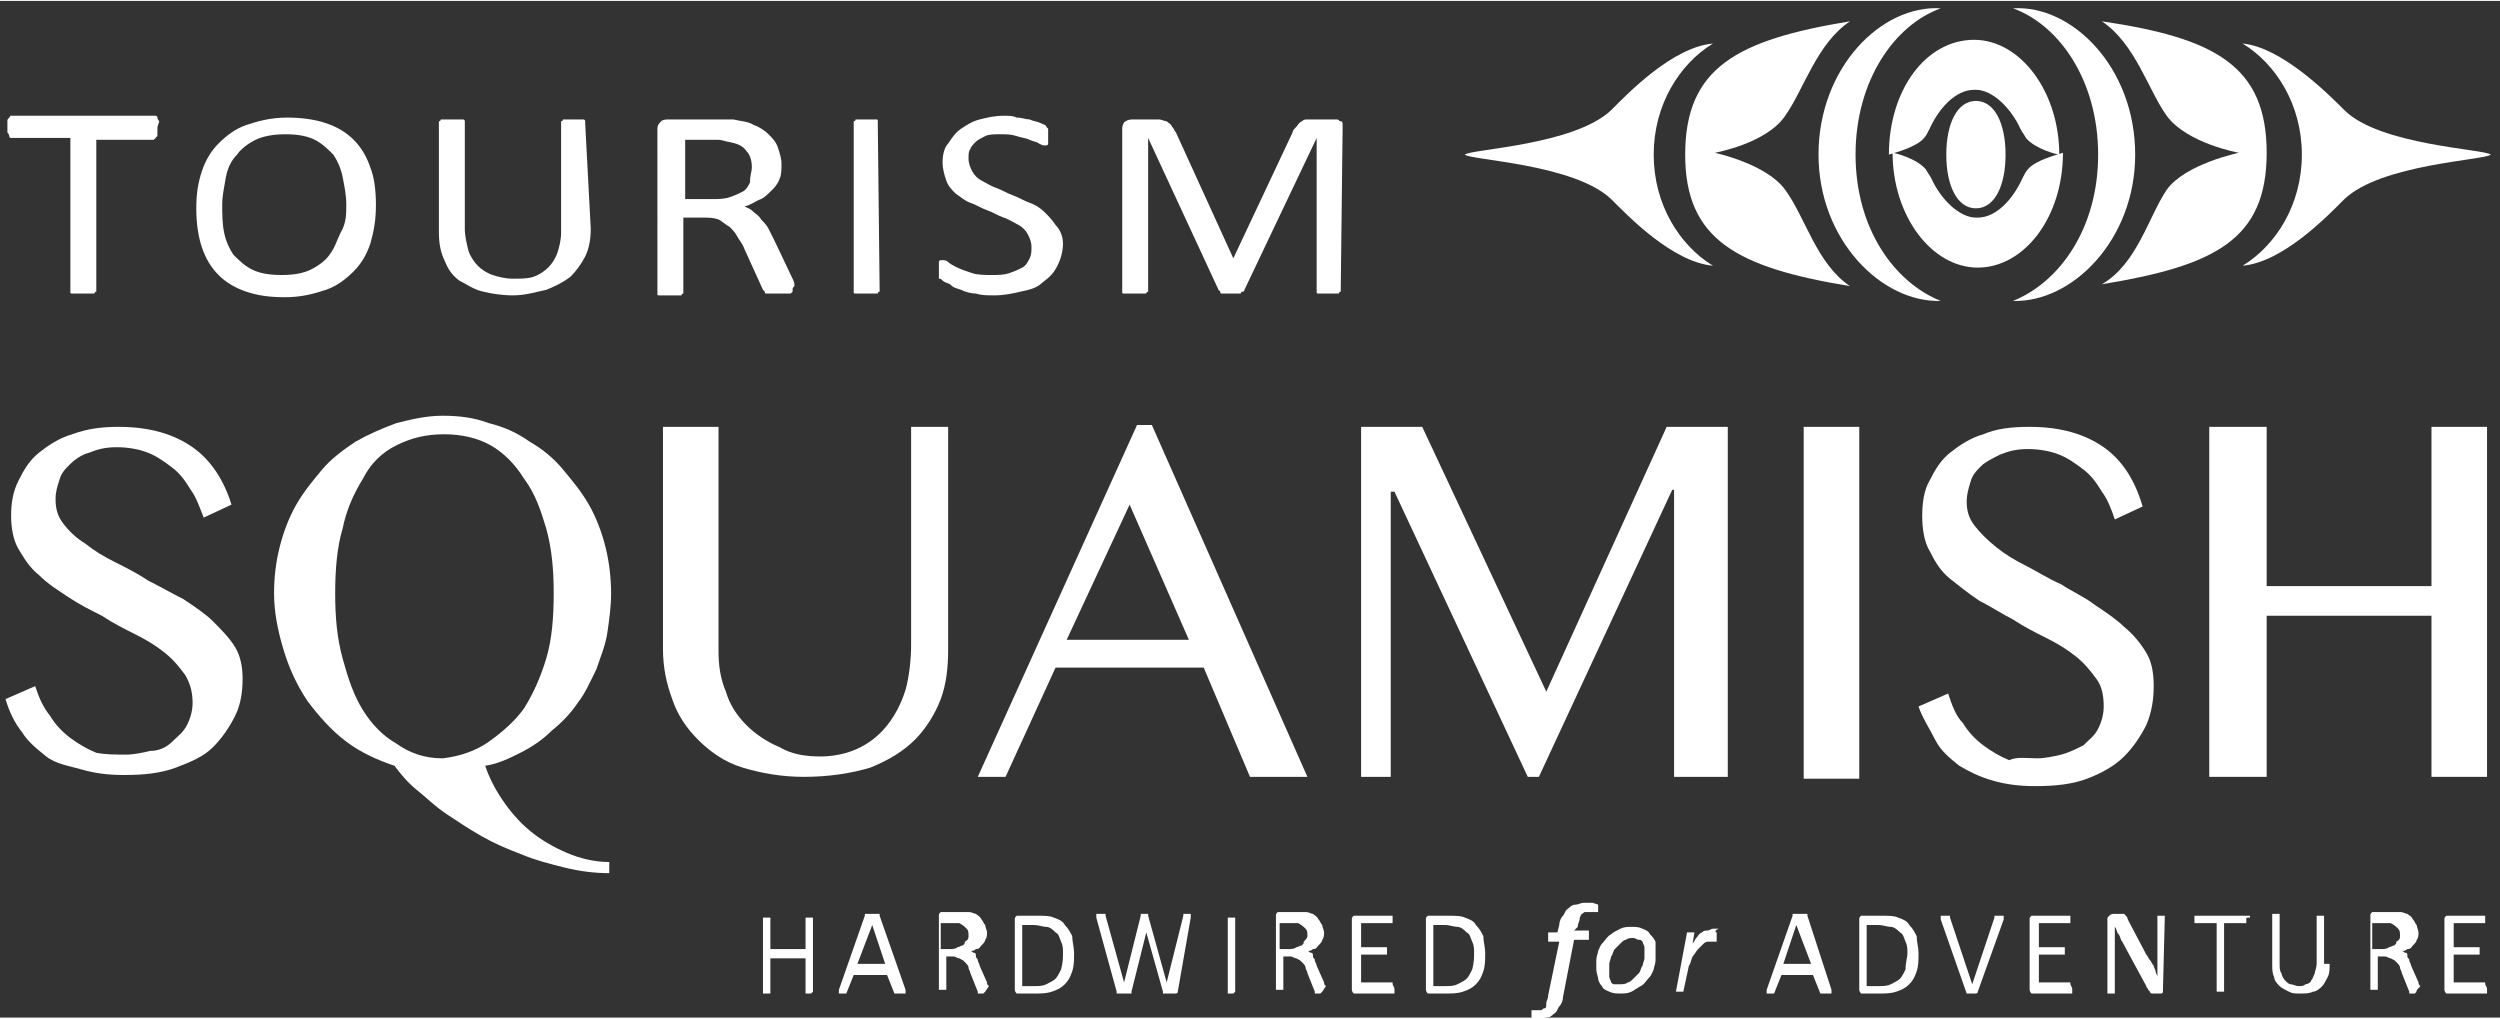
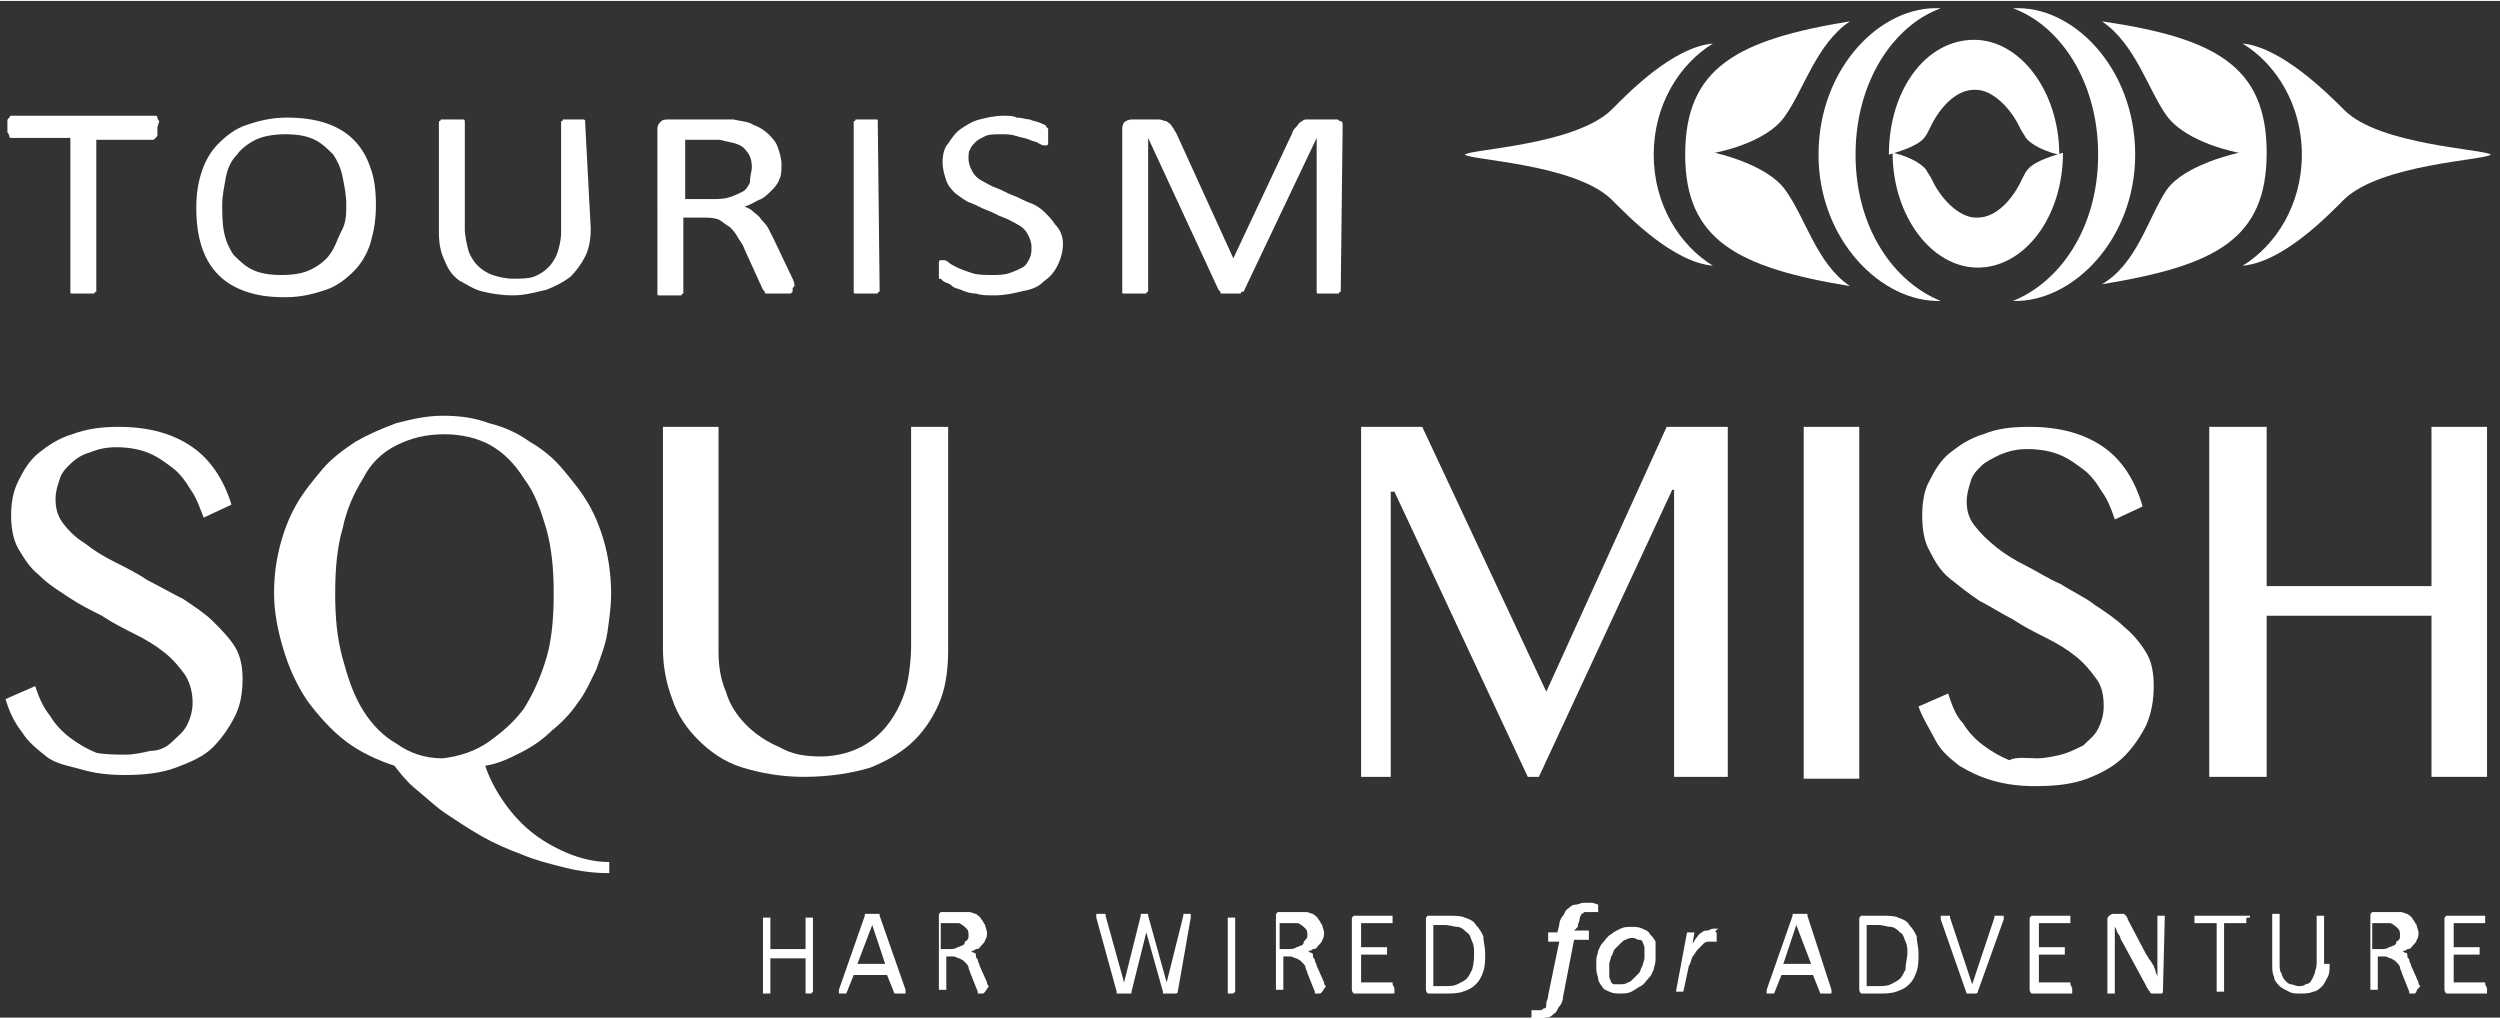
<svg xmlns="http://www.w3.org/2000/svg" version="1.1" id="Layer_1" x="0px" y="0px" viewBox="0 0 135 54.9" style="enable-background:new 0 0 135 54.9;" xml:space="preserve" width="135px" height="55px">
  <rect x="0" y="0" width="135" height="54.9" fill="#333333" stroke="none" />
  <style type="text/css">
	.st0{fill:#FFFFFF;}
</style>
  <g>
    <path class="st0" d="M43.9,53.5C43.9,53.5,43.9,53.5,43.9,53.5L43.9,53.5c-0.1,0.1-0.1,0.1-0.1,0.1c0,0-0.1,0-0.1,0   c-0.1,0-0.1,0-0.1,0c0,0-0.1,0-0.1,0c0,0,0,0,0,0v0v-1.9h-1.9v1.9c0,0,0,0,0,0l0,0c0,0,0,0-0.1,0c0,0-0.1,0-0.1,0c0,0-0.1,0-0.1,0   c0,0-0.1,0-0.1,0c0,0,0,0,0,0v0v-4.1c0,0,0,0,0,0l0,0c0,0,0,0,0.1,0c0,0,0.1,0,0.1,0c0.1,0,0.1,0,0.1,0c0,0,0.1,0,0.1,0   c0,0,0,0,0,0v0v1.7h1.9v-1.7c0,0,0,0,0,0l0,0c0,0,0,0,0.1,0c0,0,0.1,0,0.1,0c0,0,0.1,0,0.1,0c0,0,0.1,0,0.1,0c0,0,0,0,0,0v0V53.5z" />
    <path class="st0" d="M48.9,53.4c0,0,0,0.1,0,0.1c0,0,0,0,0,0.1c0,0,0,0-0.1,0c0,0-0.1,0-0.2,0c-0.1,0-0.1,0-0.2,0c0,0-0.1,0-0.1,0   c0,0,0,0,0,0l0,0l-0.4-1h-1.8l-0.4,1c0,0,0,0,0,0l0,0c0,0,0,0-0.1,0c0,0-0.1,0-0.1,0c-0.1,0-0.1,0-0.1,0c0,0-0.1,0-0.1,0   c0,0,0,0,0-0.1c0,0,0-0.1,0-0.1l1.4-4c0,0,0,0,0-0.1c0,0,0,0,0.1,0c0,0,0.1,0,0.1,0c0,0,0.1,0,0.2,0c0.1,0,0.1,0,0.2,0   c0,0,0.1,0,0.1,0c0,0,0,0,0.1,0c0,0,0,0,0,0.1L48.9,53.4z M47.1,49.9L47.1,49.9L46.3,52h1.5L47.1,49.9z" />
    <path class="st0" d="M53.2,53.5C53.2,53.5,53.2,53.5,53.2,53.5L53.2,53.5c-0.1,0.1-0.1,0.1-0.1,0.1c0,0-0.1,0-0.1,0   c-0.1,0-0.1,0-0.1,0s-0.1,0-0.1,0c0,0,0,0,0,0s0,0,0-0.1l-0.4-1c0-0.1-0.1-0.2-0.1-0.3c0-0.1-0.1-0.2-0.2-0.3s-0.1-0.1-0.3-0.2   c-0.1,0-0.2-0.1-0.3-0.1h-0.4v1.8c0,0,0,0,0,0l0,0c0,0,0,0-0.1,0c0,0-0.1,0-0.1,0s-0.1,0-0.1,0c0,0-0.1,0-0.1,0c0,0,0,0,0,0v0v-4   c0-0.1,0-0.1,0.1-0.2c0,0,0.1,0,0.1,0h0.9c0.1,0,0.2,0,0.3,0c0.1,0,0.1,0,0.2,0c0.2,0,0.3,0.1,0.4,0.1c0.1,0.1,0.2,0.1,0.3,0.3   c0.1,0.1,0.1,0.2,0.2,0.3c0,0.1,0.1,0.3,0.1,0.4c0,0.1,0,0.3-0.1,0.4c0,0.1-0.1,0.2-0.2,0.3c-0.1,0.1-0.1,0.2-0.3,0.2   c-0.1,0.1-0.2,0.1-0.3,0.1c0.1,0,0.1,0.1,0.2,0.1c0.1,0,0.1,0.1,0.1,0.2c0,0.1,0.1,0.1,0.1,0.2c0,0.1,0.1,0.2,0.1,0.3l0.4,0.9   c0,0.1,0,0.1,0.1,0.2C53.2,53.5,53.2,53.5,53.2,53.5z M52.3,50.5c0-0.2,0-0.3-0.1-0.4c-0.1-0.1-0.2-0.2-0.4-0.3c-0.1,0-0.1,0-0.2,0   s-0.2,0-0.3,0h-0.5v1.4h0.5c0.1,0,0.3,0,0.4-0.1c0.1,0,0.2-0.1,0.3-0.1c0.1-0.1,0.1-0.1,0.1-0.2C52.3,50.7,52.3,50.6,52.3,50.5z" />
-     <path class="st0" d="M58,51.4c0,0.4,0,0.7-0.1,1c-0.1,0.3-0.2,0.5-0.4,0.7c-0.2,0.2-0.4,0.3-0.7,0.4c-0.3,0.1-0.6,0.1-0.9,0.1h-0.9   c0,0-0.1,0-0.1,0c0,0-0.1-0.1-0.1-0.2v-3.8c0-0.1,0-0.1,0.1-0.2c0,0,0.1,0,0.1,0h1c0.4,0,0.7,0,0.9,0.1c0.3,0.1,0.5,0.2,0.6,0.4   c0.2,0.2,0.3,0.4,0.4,0.6C57.9,50.8,58,51.1,58,51.4z M57.4,51.4c0-0.2,0-0.4-0.1-0.6c-0.1-0.2-0.1-0.4-0.3-0.5   c-0.1-0.1-0.3-0.3-0.5-0.3s-0.4-0.1-0.7-0.1h-0.6v3.3h0.6c0.3,0,0.5,0,0.7-0.1s0.4-0.2,0.5-0.3c0.1-0.1,0.2-0.3,0.3-0.5   C57.4,51.9,57.4,51.7,57.4,51.4z" />
    <path class="st0" d="M63.6,53.5C63.6,53.5,63.5,53.5,63.6,53.5c0,0.1-0.1,0.1-0.1,0.1c0,0-0.1,0-0.1,0c0,0-0.1,0-0.2,0   c-0.1,0-0.1,0-0.2,0c0,0-0.1,0-0.1,0c0,0,0,0-0.1,0c0,0,0,0,0-0.1l-0.9-3.2l0,0l-0.8,3.2c0,0,0,0.1,0,0.1c0,0,0,0-0.1,0   c0,0-0.1,0-0.1,0c0,0-0.1,0-0.2,0s-0.1,0-0.2,0c0,0-0.1,0-0.1,0c0,0,0,0-0.1,0c0,0,0,0,0-0.1l-1.1-4c0,0,0-0.1,0-0.1c0,0,0,0,0-0.1   c0,0,0,0,0.1,0c0,0,0.1,0,0.2,0s0.1,0,0.1,0c0,0,0.1,0,0.1,0c0,0,0,0,0,0s0,0,0,0.1l1,3.6l0,0l0.9-3.6c0,0,0,0,0-0.1l0,0   c0,0,0,0,0.1,0c0,0,0.1,0,0.1,0c0.1,0,0.1,0,0.1,0c0,0,0.1,0,0.1,0c0,0,0,0,0,0s0,0,0,0.1l1,3.6l0,0l0.9-3.6c0,0,0,0,0-0.1l0,0   c0,0,0,0,0.1,0c0,0,0.1,0,0.1,0c0.1,0,0.1,0,0.1,0c0,0,0.1,0,0.1,0c0,0,0,0,0,0.1c0,0,0,0.1,0,0.1L63.6,53.5z" />
    <path class="st0" d="M66.7,53.5C66.7,53.5,66.7,53.5,66.7,53.5L66.7,53.5c-0.1,0.1-0.1,0.1-0.1,0.1c0,0-0.1,0-0.1,0   c0,0-0.1,0-0.1,0c0,0-0.1,0-0.1,0c0,0,0,0,0,0v0v-4.1c0,0,0,0,0,0l0,0c0,0,0.1,0,0.1,0c0,0,0.1,0,0.1,0c0.1,0,0.1,0,0.1,0   c0,0,0.1,0,0.1,0c0,0,0,0,0,0v0L66.7,53.5L66.7,53.5z" />
    <path class="st0" d="M71.4,53.5C71.4,53.5,71.4,53.5,71.4,53.5L71.4,53.5c-0.1,0.1-0.1,0.1-0.1,0.1c0,0-0.1,0-0.1,0   c-0.1,0-0.1,0-0.1,0s-0.1,0-0.1,0c0,0,0,0,0,0s0,0,0-0.1l-0.4-1c0-0.1-0.1-0.2-0.1-0.3c0-0.1-0.1-0.2-0.2-0.3s-0.1-0.1-0.3-0.2   c-0.1,0-0.2-0.1-0.3-0.1h-0.4v1.8c0,0,0,0,0,0l0,0c0,0,0,0-0.1,0c0,0-0.1,0-0.1,0c-0.1,0-0.1,0-0.1,0s-0.1,0-0.1,0c0,0,0,0,0,0v0   v-4c0-0.1,0-0.1,0.1-0.2c0,0,0.1,0,0.1,0h0.9c0.1,0,0.2,0,0.3,0s0.1,0,0.2,0c0.2,0,0.3,0.1,0.4,0.1c0.1,0.1,0.2,0.1,0.3,0.3   c0.1,0.1,0.1,0.2,0.2,0.3c0,0.1,0.1,0.3,0.1,0.4c0,0.1,0,0.3-0.1,0.4c0,0.1-0.1,0.2-0.2,0.3c-0.1,0.1-0.1,0.2-0.3,0.2   c-0.1,0.1-0.2,0.1-0.3,0.1c0.1,0,0.1,0.1,0.2,0.1c0.1,0,0.1,0.1,0.1,0.2c0,0.1,0.1,0.1,0.1,0.2c0,0.1,0.1,0.2,0.1,0.3l0.4,0.9   c0,0.1,0,0.1,0.1,0.2C71.4,53.5,71.4,53.5,71.4,53.5z M70.6,50.5c0-0.2,0-0.3-0.1-0.4c-0.1-0.1-0.2-0.2-0.4-0.3c-0.1,0-0.1,0-0.2,0   s-0.1,0-0.3,0h-0.5v1.4h0.5c0.1,0,0.3,0,0.4-0.1c0.1,0,0.2-0.1,0.3-0.1c0.1-0.1,0.1-0.1,0.1-0.2C70.5,50.7,70.6,50.6,70.6,50.5z" />
    <path class="st0" d="M75.3,53.4c0,0,0,0.1,0,0.1s0,0.1,0,0.1c0,0,0,0,0,0h0h-2.1c0,0-0.1,0-0.1,0c0,0-0.1-0.1-0.1-0.2v-3.8   c0-0.1,0-0.1,0.1-0.2c0,0,0.1,0,0.1,0h2c0,0,0,0,0,0l0,0c0,0,0,0,0,0.1c0,0,0,0.1,0,0.1c0,0,0,0.1,0,0.1c0,0,0,0.1,0,0.1   c0,0,0,0,0,0h0h-1.7v1.3h1.4h0l0,0c0,0,0,0,0,0.1s0,0.1,0,0.1c0,0,0,0.1,0,0.1s0,0,0,0.1c0,0,0,0,0,0h0h-1.4V53h1.7h0l0,0   c0,0,0,0,0,0.1C75.3,53.3,75.3,53.3,75.3,53.4z" />
    <path class="st0" d="M80.2,51.4c0,0.4,0,0.7-0.1,1s-0.2,0.5-0.4,0.7s-0.4,0.3-0.7,0.4c-0.3,0.1-0.6,0.1-0.9,0.1h-0.9   c0,0-0.1,0-0.1,0c0,0-0.1-0.1-0.1-0.2v-3.8c0-0.1,0-0.1,0.1-0.2c0,0,0.1,0,0.1,0h1c0.4,0,0.7,0,0.9,0.1c0.3,0.1,0.5,0.2,0.6,0.4   c0.2,0.2,0.3,0.4,0.4,0.6C80.1,50.8,80.2,51.1,80.2,51.4z M79.6,51.4c0-0.2,0-0.4-0.1-0.6c-0.1-0.2-0.1-0.4-0.3-0.5   c-0.1-0.1-0.3-0.3-0.5-0.3s-0.4-0.1-0.7-0.1h-0.6v3.3h0.6c0.3,0,0.5,0,0.7-0.1s0.4-0.2,0.5-0.3c0.1-0.1,0.2-0.3,0.3-0.5   C79.6,51.9,79.6,51.7,79.6,51.4z" />
    <path class="st0" d="M86.3,48.8L86.3,48.8c0,0.1,0,0.1,0,0.1c0,0,0,0,0,0.1c0,0,0,0,0,0.1c0,0,0,0,0,0.1l0,0c0,0,0,0-0.1,0   c0,0-0.1,0-0.1,0c0,0-0.1,0-0.1,0c0,0-0.1,0-0.1,0c-0.1,0-0.2,0-0.3,0c-0.1,0-0.1,0.1-0.2,0.1c0,0.1-0.1,0.1-0.1,0.3   c0,0.1-0.1,0.2-0.1,0.4L85,50.2h0.7c0,0,0,0,0.1,0c0,0,0,0,0,0.1s0,0.1,0,0.1c0,0,0,0.1,0,0.1c0,0,0,0,0,0.1c0,0,0,0,0,0.1   c0,0,0,0,0,0h0H85l-0.6,3.1c0,0.2-0.1,0.4-0.2,0.5c-0.1,0.1-0.1,0.3-0.3,0.4c-0.1,0.1-0.2,0.2-0.4,0.2c-0.1,0-0.3,0.1-0.4,0.1   c-0.1,0-0.2,0-0.3,0c-0.1,0-0.1,0-0.1,0c0,0,0,0,0,0c0,0,0,0,0-0.1v0c0,0,0,0,0-0.1s0,0,0-0.1c0,0,0,0,0-0.1c0,0,0,0,0-0.1l0,0h0h0   c0,0,0,0,0.1,0s0.1,0,0.1,0c0.1,0,0.2,0,0.3,0c0.1,0,0.1-0.1,0.2-0.1s0.1-0.1,0.1-0.3c0-0.1,0.1-0.2,0.1-0.4l0.6-2.9h-0.5   c0,0,0,0-0.1,0c0,0,0,0,0-0.1c0,0,0,0,0-0.1c0,0,0-0.1,0-0.1c0,0,0-0.1,0-0.1c0,0,0,0,0-0.1c0,0,0,0,0,0s0,0,0.1,0h0.4l0.1-0.4   c0-0.2,0.1-0.4,0.2-0.5c0.1-0.1,0.1-0.3,0.3-0.4c0.1-0.1,0.2-0.2,0.4-0.2c0.1,0,0.3-0.1,0.4-0.1c0,0,0.1,0,0.2,0c0.1,0,0.1,0,0.1,0   c0,0,0.1,0,0.1,0s0.1,0,0.1,0l0,0C86.3,48.8,86.3,48.8,86.3,48.8z" />
    <path class="st0" d="M89.4,51.3c0,0.2,0,0.4,0,0.5c0,0.2-0.1,0.4-0.1,0.5c-0.1,0.2-0.1,0.3-0.3,0.5c-0.1,0.1-0.2,0.3-0.4,0.4   s-0.3,0.2-0.5,0.3c-0.2,0.1-0.4,0.1-0.6,0.1c-0.2,0-0.4,0-0.6-0.1c-0.2-0.1-0.3-0.1-0.4-0.3c-0.1-0.1-0.2-0.3-0.2-0.4   c0-0.1-0.1-0.3-0.1-0.5s0-0.4,0-0.5c0-0.2,0.1-0.4,0.1-0.5c0.1-0.2,0.1-0.3,0.3-0.5c0.1-0.1,0.2-0.3,0.4-0.4   c0.1-0.1,0.3-0.2,0.5-0.3c0.2-0.1,0.4-0.1,0.6-0.1c0.2,0,0.4,0,0.6,0.1c0.2,0.1,0.3,0.1,0.4,0.3c0.1,0.1,0.2,0.2,0.3,0.4   C89.4,51,89.4,51.2,89.4,51.3z M88.8,51.4c0-0.1,0-0.2,0-0.3c0-0.1-0.1-0.2-0.1-0.3c-0.1-0.1-0.1-0.1-0.2-0.1   c-0.1,0-0.2-0.1-0.3-0.1c-0.1,0-0.3,0-0.4,0.1c-0.1,0-0.2,0.1-0.3,0.2c-0.1,0.1-0.2,0.2-0.3,0.3c-0.1,0.1-0.1,0.3-0.2,0.4   c0,0.1-0.1,0.3-0.1,0.4c0,0.1,0,0.3,0,0.4c0,0.1,0,0.2,0,0.3c0,0.1,0.1,0.2,0.1,0.3c0.1,0.1,0.1,0.1,0.2,0.1c0.1,0,0.2,0,0.3,0   c0.1,0,0.3,0,0.4-0.1c0.1,0,0.2-0.1,0.3-0.2c0.1-0.1,0.2-0.2,0.3-0.3c0.1-0.1,0.1-0.3,0.2-0.4c0-0.1,0.1-0.3,0.1-0.4   C88.8,51.7,88.8,51.5,88.8,51.4z" />
    <path class="st0" d="M92.7,50.3C92.7,50.3,92.7,50.3,92.7,50.3c0,0.1,0,0.1,0,0.2c0,0,0,0.1,0,0.1c0,0,0,0.1,0,0.1c0,0,0,0.1,0,0.1   c0,0,0,0,0,0c0,0,0,0-0.1,0c0,0,0,0-0.1,0c0,0-0.1,0-0.1,0c0,0-0.1,0-0.1,0c-0.1,0-0.2,0-0.3,0.1c-0.1,0.1-0.2,0.2-0.3,0.3   s-0.2,0.3-0.3,0.4c-0.1,0.2-0.1,0.4-0.2,0.5l-0.3,1.4c0,0,0,0,0,0l0,0c0,0-0.1,0-0.1,0c0,0-0.1,0-0.1,0c-0.1,0-0.1,0-0.1,0   s-0.1,0-0.1,0c0,0,0,0,0,0v0l0.6-3.2c0,0,0,0,0,0l0,0c0,0,0,0,0.1,0c0,0,0.1,0,0.1,0c0,0,0.1,0,0.1,0c0,0,0.1,0,0.1,0l0,0v0   l-0.1,0.6c0.1-0.1,0.1-0.2,0.2-0.3c0.1-0.1,0.1-0.2,0.3-0.3c0.1-0.1,0.2-0.1,0.3-0.1c0.1,0,0.2-0.1,0.3-0.1c0,0,0.1,0,0.1,0   c0,0,0.1,0,0.1,0c0,0,0.1,0,0.1,0C92.6,50.2,92.6,50.3,92.7,50.3C92.7,50.3,92.7,50.3,92.7,50.3z" />
    <path class="st0" d="M98.9,53.4c0,0,0,0.1,0,0.1c0,0,0,0,0,0.1c0,0,0,0-0.1,0c0,0-0.1,0-0.2,0c-0.1,0-0.1,0-0.2,0c0,0-0.1,0-0.1,0   c0,0,0,0,0,0l0,0l-0.4-1h-1.7l-0.4,1c0,0,0,0,0,0l0,0c0,0,0,0-0.1,0c0,0-0.1,0-0.1,0c-0.1,0-0.1,0-0.1,0c0,0-0.1,0-0.1,0   c0,0,0,0,0-0.1c0,0,0-0.1,0-0.1l1.4-4c0,0,0,0,0-0.1c0,0,0,0,0.1,0c0,0,0.1,0,0.1,0c0,0,0.1,0,0.2,0c0.1,0,0.1,0,0.2,0   c0,0,0.1,0,0.1,0c0,0,0,0,0.1,0c0,0,0,0,0,0.1L98.9,53.4z M97,49.9L97,49.9L96.3,52h1.5L97,49.9z" />
    <path class="st0" d="M103.6,51.4c0,0.4,0,0.7-0.1,1c-0.1,0.3-0.2,0.5-0.4,0.7c-0.2,0.2-0.4,0.3-0.7,0.4c-0.3,0.1-0.6,0.1-0.9,0.1   h-0.9c0,0-0.1,0-0.1,0c0,0-0.1-0.1-0.1-0.2v-3.8c0-0.1,0-0.1,0.1-0.2c0,0,0.1,0,0.1,0h1c0.4,0,0.7,0,0.9,0.1   c0.3,0.1,0.5,0.2,0.6,0.4c0.2,0.2,0.3,0.4,0.4,0.6C103.5,50.8,103.6,51.1,103.6,51.4z M103,51.4c0-0.2,0-0.4-0.1-0.6   c-0.1-0.2-0.1-0.4-0.3-0.5c-0.1-0.1-0.3-0.3-0.5-0.3s-0.4-0.1-0.7-0.1h-0.6v3.3h0.6c0.3,0,0.5,0,0.7-0.1s0.4-0.2,0.5-0.3   c0.1-0.1,0.2-0.3,0.3-0.5C102.9,51.9,103,51.7,103,51.4z" />
    <path class="st0" d="M106.8,53.5C106.8,53.5,106.7,53.5,106.8,53.5c0,0.1-0.1,0.1-0.1,0.1s-0.1,0-0.1,0c0,0-0.1,0-0.1,0   c0,0-0.1,0-0.1,0s-0.1,0-0.1,0c0,0,0,0-0.1,0s0,0,0,0l0,0c0,0,0,0,0,0l-1.4-4c0,0,0-0.1,0-0.1c0,0,0,0,0-0.1c0,0,0,0,0.1,0   c0,0,0.1,0,0.2,0c0.1,0,0.1,0,0.1,0s0.1,0,0.1,0c0,0,0,0,0,0s0,0,0,0.1l1.2,3.6l0,0l1.2-3.6c0,0,0,0,0-0.1l0,0c0,0,0.1,0,0.1,0   c0,0,0.1,0,0.1,0c0.1,0,0.1,0,0.2,0c0,0,0.1,0,0.1,0c0,0,0,0,0,0.1c0,0,0,0.1,0,0.1L106.8,53.5z" />
    <path class="st0" d="M111.9,53.4c0,0,0,0.1,0,0.1s0,0.1,0,0.1c0,0,0,0,0,0h0h-2.1c0,0-0.1,0-0.1,0c0,0-0.1-0.1-0.1-0.2v-3.8   c0-0.1,0-0.1,0.1-0.2c0,0,0.1,0,0.1,0h2c0,0,0,0,0,0l0,0c0,0,0,0,0,0.1c0,0,0,0.1,0,0.1c0,0,0,0.1,0,0.1c0,0,0,0.1,0,0.1   c0,0,0,0,0,0h0h-1.7v1.3h1.4h0l0,0c0,0,0,0,0,0.1c0,0,0,0.1,0,0.1c0,0,0,0.1,0,0.1s0,0,0,0.1c0,0,0,0,0,0h0h-1.4V53h1.7h0l0,0   c0,0,0,0,0,0.1C111.9,53.3,111.9,53.3,111.9,53.4z" />
    <path class="st0" d="M116.8,53.4c0,0,0,0.1,0,0.1c0,0,0,0.1-0.1,0.1c0,0,0,0-0.1,0c0,0-0.1,0-0.1,0h-0.2c-0.1,0-0.1,0-0.1,0   c0,0-0.1,0-0.1-0.1c0,0-0.1-0.1-0.1-0.1c0-0.1-0.1-0.1-0.1-0.2l-1.3-2.4c-0.1-0.1-0.1-0.3-0.2-0.4c-0.1-0.1-0.1-0.3-0.2-0.4l0,0   c0,0.1,0,0.3,0,0.5s0,0.3,0,0.5v2.6v0l0,0c0,0,0,0-0.1,0c0,0-0.1,0-0.1,0c-0.1,0-0.1,0-0.1,0c0,0-0.1,0-0.1,0c0,0,0,0,0,0v0v-4   c0-0.1,0-0.1,0.1-0.2c0,0,0.1-0.1,0.2-0.1h0.3c0.1,0,0.1,0,0.2,0c0,0,0.1,0,0.1,0c0,0,0.1,0.1,0.1,0.1c0,0,0.1,0.1,0.1,0.2l1,1.9   c0.1,0.1,0.1,0.2,0.2,0.3c0.1,0.1,0.1,0.2,0.2,0.3c0,0.1,0.1,0.2,0.1,0.3c0,0.1,0.1,0.2,0.1,0.3l0,0c0-0.2,0-0.4,0-0.5s0-0.4,0-0.5   v-2.3v0l0,0c0,0,0,0,0.1,0c0,0,0.1,0,0.1,0c0,0,0.1,0,0.1,0c0,0,0.1,0,0.1,0c0,0,0,0,0,0v0L116.8,53.4L116.8,53.4z" />
    <path class="st0" d="M121.3,49.6c0,0,0,0.1,0,0.1c0,0,0,0.1,0,0.1c0,0,0,0,0,0h0h-1.2v3.7c0,0,0,0,0,0l0,0c0,0,0,0-0.1,0   c0,0-0.1,0-0.1,0c0,0-0.1,0-0.1,0c0,0-0.1,0-0.1,0c0,0,0,0,0,0v0v-3.7h-1.2h0l0,0c0,0,0,0,0-0.1c0,0,0-0.1,0-0.1c0,0,0-0.1,0-0.1   c0,0,0-0.1,0-0.1c0,0,0,0,0,0h0h3h0l0,0c0,0,0,0,0,0.1C121.3,49.5,121.3,49.5,121.3,49.6z" />
    <path class="st0" d="M125.8,52c0,0.3,0,0.5-0.1,0.7c-0.1,0.2-0.2,0.4-0.3,0.5s-0.3,0.3-0.5,0.3c-0.2,0.1-0.4,0.1-0.7,0.1   c-0.3,0-0.4,0-0.6-0.1c-0.2-0.1-0.4-0.2-0.5-0.3c-0.1-0.1-0.3-0.3-0.3-0.5c-0.1-0.2-0.1-0.4-0.1-0.7v-2.7c0,0,0,0,0,0l0,0   c0,0,0,0,0.1,0c0,0,0.1,0,0.1,0c0,0,0.1,0,0.1,0s0.1,0,0.1,0c0,0,0,0,0,0v0V52c0,0.2,0,0.4,0.1,0.5c0,0.1,0.1,0.3,0.2,0.4   c0.1,0.1,0.2,0.2,0.3,0.2c0.1,0,0.3,0.1,0.4,0.1c0.2,0,0.3,0,0.4-0.1c0.1,0,0.3-0.1,0.3-0.2c0.1-0.1,0.1-0.2,0.2-0.4   c0-0.1,0.1-0.3,0.1-0.5v-2.6c0,0,0,0,0,0l0,0c0,0,0,0,0.1,0c0,0,0.1,0,0.1,0c0,0,0.1,0,0.1,0s0.1,0,0.1,0c0,0,0,0,0,0v0V52H125.8z" />
    <path class="st0" d="M130.5,53.5C130.5,53.5,130.5,53.5,130.5,53.5L130.5,53.5c-0.1,0.1-0.1,0.1-0.1,0.1c0,0-0.1,0-0.1,0   c-0.1,0-0.1,0-0.1,0s-0.1,0-0.1,0c0,0,0,0,0,0s0,0,0-0.1l-0.4-1c0-0.1-0.1-0.2-0.1-0.3c0-0.1-0.1-0.2-0.2-0.3   c-0.1-0.1-0.1-0.1-0.3-0.2c-0.1,0-0.2-0.1-0.3-0.1h-0.4v1.8c0,0,0,0,0,0l0,0c0,0,0,0-0.1,0c0,0-0.1,0-0.1,0s-0.1,0-0.1,0   c0,0-0.1,0-0.1,0c0,0,0,0,0,0v0v-4c0-0.1,0-0.1,0.1-0.2c0,0,0.1,0,0.1,0h0.9c0.1,0,0.2,0,0.3,0c0.1,0,0.1,0,0.2,0   c0.2,0,0.3,0.1,0.4,0.1c0.1,0.1,0.2,0.1,0.3,0.3c0.1,0.1,0.1,0.2,0.2,0.3c0,0.1,0.1,0.3,0.1,0.4c0,0.1,0,0.3-0.1,0.4   c0,0.1-0.1,0.2-0.2,0.3c-0.1,0.1-0.1,0.2-0.3,0.2c-0.1,0.1-0.2,0.1-0.3,0.1c0.1,0,0.1,0.1,0.2,0.1c0.1,0,0.1,0.1,0.1,0.2   c0,0.1,0.1,0.1,0.1,0.2c0,0.1,0.1,0.2,0.1,0.3l0.4,0.9c0,0.1,0,0.1,0.1,0.2C130.4,53.5,130.5,53.5,130.5,53.5z M129.6,50.5   c0-0.2,0-0.3-0.1-0.4c-0.1-0.1-0.2-0.2-0.4-0.3c-0.1,0-0.1,0-0.2,0c-0.1,0-0.1,0-0.3,0h-0.5v1.4h0.5c0.1,0,0.3,0,0.4-0.1   c0.1,0,0.2-0.1,0.3-0.1c0.1-0.1,0.1-0.1,0.1-0.2C129.6,50.7,129.6,50.6,129.6,50.5z" />
    <path class="st0" d="M134.3,53.4c0,0,0,0.1,0,0.1s0,0.1,0,0.1c0,0,0,0,0,0h0h-2.1c0,0-0.1,0-0.1,0c0,0-0.1-0.1-0.1-0.2v-3.8   c0-0.1,0-0.1,0.1-0.2c0,0,0.1,0,0.1,0h2h0l0,0c0,0,0,0,0,0.1c0,0,0,0.1,0,0.1c0,0,0,0.1,0,0.1c0,0,0,0.1,0,0.1c0,0,0,0,0,0h0h-1.7   v1.3h1.4h0l0,0c0,0,0,0,0,0.1c0,0,0,0.1,0,0.1c0,0,0,0.1,0,0.1s0,0,0,0.1c0,0,0,0,0,0h0h-1.4V53h1.7h0l0,0c0,0,0,0,0,0.1   C134.3,53.3,134.3,53.3,134.3,53.4z" />
  </g>
  <g>
    <path class="st0" d="M89.3,8.3c0-2.7,1.4-4.9,3.2-6C90.3,2.5,87.9,5,87,5.9C85,7.8,79.4,8,79.1,8.3c0.3,0.3,5.9,0.5,7.9,2.4   c0.9,0.9,3.3,3.4,5.5,3.6C90.7,13.2,89.3,11,89.3,8.3" />
    <path class="st0" d="M124.3,8.3c0-2.7-1.4-4.9-3.2-6c2.1,0.2,4.6,2.7,5.5,3.6c1.9,1.9,7.6,2.1,7.9,2.4c-0.3,0.3-5.9,0.5-7.9,2.4   c-0.9,0.9-3.3,3.4-5.5,3.6C122.9,13.2,124.3,11,124.3,8.3" />
    <path class="st0" d="M96.4,10.2c-1-1.4-3.8-2-3.8-2s2.8-0.5,3.8-2c1-1.4,1.7-3.9,3.5-5.1C93.8,2.1,91,3.6,91,8.3   c0,4.6,2.8,6.1,8.9,7.1C98.1,14.2,97.5,11.7,96.4,10.2" />
    <path class="st0" d="M117,10.2c1-1.4,3.9-2,3.9-2s-2.8-0.5-3.9-2c-1-1.4-1.7-3.9-3.5-5.1c6.1,0.9,8.9,2.4,8.9,7.1s-2.8,6.1-8.9,7.1   C115.4,14.2,116,11.7,117,10.2" />
    <path class="st0" d="M115.3,8.3L115.3,8.3L115.3,8.3L115.3,8.3c0-4.7-3.4-8.1-6.6-7.9c2.5,0.9,4.6,3.9,4.6,7.9c0,4-2.1,6.9-4.6,7.9   C111.9,16.3,115.3,12.9,115.3,8.3" />
    <path class="st0" d="M98.2,8.3L98.2,8.3L98.2,8.3L98.2,8.3c0-4.7,3.4-8.1,6.6-7.9c-2.5,0.9-4.6,3.9-4.6,7.9c0,4,2.1,6.9,4.6,7.9   C101.6,16.3,98.2,12.9,98.2,8.3" />
-     <path class="st0" d="M106.7,11.2L106.7,11.2c1,0,1.6-1.2,1.6-2.9s-0.6-2.9-1.6-2.9c-1,0-1.6,1.2-1.6,2.9S105.7,11.2,106.7,11.2" />
    <path class="st0" d="M109.5,9.1c-0.1,0.1-0.2,0.3-0.3,0.5c-0.5,1.1-1.4,2.1-2.4,2.1h-0.1c-0.9,0-1.9-1-2.4-2.1   c-0.1-0.2-0.2-0.3-0.3-0.5c-0.5-0.6-1.7-0.9-1.8-0.9c0,3.4,2.1,6.2,4.6,6.2c2.5,0,4.6-2.7,4.6-6.2C111.1,8.3,109.9,8.6,109.5,9.1" />
    <path class="st0" d="M103.9,7.4c0.1-0.1,0.2-0.3,0.3-0.5c0.5-1.1,1.4-2.1,2.4-2.1h0.1c0.9,0,1.9,1,2.4,2.1c0.1,0.2,0.2,0.3,0.3,0.5   c0.5,0.6,1.7,0.9,1.8,0.9c0-3.4-2.1-6.2-4.6-6.2c-2.6,0-4.6,2.7-4.6,6.2C102.3,8.2,103.5,7.9,103.9,7.4" />
-     <path class="st0" d="M111.3,8.3C111.3,8.3,111.3,8.3,111.3,8.3C111.3,8.3,111.3,8.3,111.3,8.3L111.3,8.3L111.3,8.3z" />
    <path class="st0" d="M102.1,8.3C102.1,8.3,102.1,8.3,102.1,8.3C102.1,8.3,102.1,8.3,102.1,8.3L102.1,8.3L102.1,8.3z" />
  </g>
  <g>
    <path class="st0" d="M6.8,40.7c0.4,0,0.9-0.1,1.3-0.2C8.6,40.5,9,40.3,9.3,40c0.3-0.3,0.6-0.5,0.8-0.9s0.3-0.8,0.3-1.2   c0-0.5-0.1-1-0.4-1.5c-0.3-0.4-0.6-0.8-1.1-1.2c-0.5-0.4-1-0.7-1.6-1c-0.6-0.3-1.2-0.6-1.8-1c-0.6-0.3-1.2-0.6-1.8-1   c-0.6-0.4-1.1-0.7-1.6-1.2c-0.5-0.4-0.8-0.9-1.1-1.4c-0.3-0.5-0.4-1.2-0.4-1.8c0-0.7,0.1-1.3,0.4-1.9c0.3-0.6,0.6-1.1,1.1-1.5   c0.5-0.4,1.1-0.8,1.8-1C4.7,23.1,5.5,23,6.4,23c1.7,0,3,0.4,4,1.1c1,0.7,1.7,1.8,2.1,3.1L11,27.9c-0.2-0.5-0.4-1.1-0.7-1.5   c-0.3-0.5-0.6-0.9-1-1.2S8.5,24.6,8,24.4s-1.1-0.3-1.7-0.3c-0.6,0-1,0.1-1.5,0.3c-0.4,0.1-0.8,0.4-1,0.6c-0.3,0.3-0.5,0.5-0.6,0.9   c-0.1,0.3-0.2,0.6-0.2,1c0,0.5,0.1,0.9,0.4,1.3c0.3,0.4,0.7,0.8,1.2,1.1c0.5,0.4,1,0.7,1.6,1s1.2,0.6,1.8,1c0.6,0.3,1.3,0.7,1.9,1   c0.6,0.4,1.2,0.8,1.6,1.2s0.9,0.9,1.2,1.4c0.3,0.5,0.4,1.1,0.4,1.7c0,0.7-0.1,1.4-0.4,2c-0.3,0.6-0.7,1.2-1.2,1.7   c-0.5,0.5-1.2,0.8-2,1.1c-0.8,0.3-1.7,0.4-2.8,0.4c-0.9,0-1.6-0.1-2.3-0.3S3,41.2,2.5,40.8c-0.5-0.4-1-0.8-1.3-1.3   c-0.4-0.5-0.7-1.1-0.9-1.8L1.9,37c0.2,0.6,0.4,1.1,0.8,1.6c0.3,0.5,0.7,0.9,1.1,1.2c0.4,0.3,0.9,0.6,1.4,0.8   C5.7,40.7,6.3,40.7,6.8,40.7" />
    <path class="st0" d="M49.6,23L49.6,23h-0.4v11.8c0,0.7-0.1,1.7-0.3,2.4c-0.2,0.6-1.1,3.5-4.5,3.6c-0.9,0-1.6-0.1-2.3-0.5   c-0.7-0.3-1.3-0.7-1.8-1.2c-0.5-0.5-0.9-1.1-1.1-1.8c-0.3-0.7-0.4-1.4-0.4-2.2V23h-3v12c0,1,0.2,1.9,0.5,2.7   c0.3,0.9,0.8,1.6,1.4,2.2c0.6,0.6,1.4,1.2,2.4,1.5s2.1,0.5,3.3,0.5c1.4,0,2.6-0.2,3.6-0.5c1-0.4,1.8-0.9,2.4-1.5   c0.6-0.6,1.1-1.4,1.4-2.2c0.3-0.8,0.4-1.7,0.4-2.7V23H49.6z" />
    <rect x="97.4" y="23" class="st0" width="3" height="19" />
    <path class="st0" d="M110,40.9c0.4,0,0.9-0.1,1.3-0.2c0.4-0.1,0.8-0.3,1.2-0.5c0.3-0.3,0.6-0.5,0.8-0.9c0.2-0.4,0.3-0.8,0.3-1.2   c0-0.6-0.1-1.1-0.4-1.5c-0.3-0.4-0.6-0.8-1.1-1.2c-0.5-0.4-1-0.7-1.6-1c-0.6-0.3-1.2-0.6-1.8-1c-0.6-0.3-1.2-0.7-1.8-1   c-0.6-0.4-1.1-0.8-1.6-1.2c-0.5-0.4-0.8-0.9-1.1-1.5c-0.3-0.5-0.4-1.2-0.4-1.9c0-0.7,0.1-1.4,0.4-1.9c0.3-0.6,0.6-1.1,1.1-1.5   c0.5-0.4,1.1-0.8,1.8-1c0.7-0.3,1.5-0.4,2.5-0.4c1.7,0,3,0.4,4,1.1c1,0.7,1.7,1.8,2.1,3.2l-1.5,0.7c-0.2-0.6-0.4-1.1-0.7-1.5   c-0.3-0.5-0.6-0.9-1-1.2c-0.4-0.3-0.8-0.6-1.3-0.8c-0.5-0.2-1.1-0.3-1.7-0.3c-0.6,0-1,0.1-1.5,0.3c-0.4,0.2-0.8,0.4-1,0.6   c-0.3,0.3-0.5,0.5-0.6,0.9c-0.1,0.3-0.2,0.7-0.2,1c0,0.5,0.1,0.9,0.4,1.3c0.3,0.4,0.7,0.8,1.2,1.2c0.5,0.4,1,0.7,1.6,1   c0.6,0.3,1.2,0.7,1.9,1c0.6,0.4,1.3,0.7,1.8,1.1c0.6,0.4,1.2,0.8,1.6,1.2c0.5,0.4,0.9,0.9,1.2,1.4c0.3,0.5,0.4,1.1,0.4,1.8   c0,0.7-0.1,1.4-0.4,2.1c-0.3,0.6-0.7,1.2-1.2,1.7c-0.5,0.5-1.2,0.9-2,1.2c-0.8,0.3-1.7,0.4-2.8,0.4c-0.9,0-1.6-0.1-2.3-0.3   c-0.7-0.2-1.3-0.5-1.8-0.8c-0.5-0.4-1-0.8-1.3-1.4s-0.7-1.2-0.9-1.8l1.6-0.7c0.2,0.6,0.4,1.2,0.8,1.6c0.3,0.5,0.7,0.9,1.1,1.2   c0.4,0.3,0.9,0.6,1.4,0.8C108.9,40.8,109.5,40.9,110,40.9" />
-     <path class="st0" d="M67.5,41.9h3.1l-8.4-19h-0.8l-8.6,19h1.5l2.7-5.9h8L67.5,41.9z M61,27.2l3.2,7.3h-6.6L61,27.2z" />
    <polygon class="st0" points="131.3,23 131.3,31.6 122.4,31.6 122.4,23 119.3,23 119.3,41.9 122.4,41.9 122.4,33.2 131.3,33.2   131.3,41.9 134.3,41.9 134.3,23  " />
    <polygon class="st0" points="90,23 83.5,37.3 76.8,23 73.5,23 73.5,41.9 75.1,41.9 75.1,26.5 75.3,26.5 82.5,41.9 83.1,41.9   90.3,26.4 90.4,26.4 90.4,41.9 93.3,41.9 93.3,23  " />
    <path class="st0" d="M32.9,47.1c-0.8,0-1.6-0.1-2.4-0.3s-1.6-0.4-2.3-0.7c-0.8-0.3-1.5-0.6-2.2-1c-0.7-0.4-1.3-0.8-1.9-1.2   c-0.6-0.4-1.1-0.9-1.6-1.3c-0.5-0.4-0.9-0.9-1.2-1.3c-0.9-0.3-1.8-0.7-2.6-1.3c-0.8-0.6-1.5-1.4-2.1-2.2c-0.6-0.9-1-1.8-1.3-2.8   c-0.3-1-0.5-2-0.5-3c0-0.9,0.1-1.7,0.3-2.5c0.2-0.8,0.5-1.6,0.9-2.3c0.4-0.7,0.9-1.3,1.4-1.9c0.5-0.6,1.2-1.1,1.8-1.5   c0.7-0.4,1.4-0.7,2.2-1c0.8-0.2,1.6-0.4,2.5-0.4c0.9,0,1.7,0.1,2.5,0.4c0.8,0.2,1.5,0.5,2.2,1c0.7,0.4,1.3,0.9,1.8,1.5   c0.5,0.6,1,1.2,1.4,1.9c0.4,0.7,0.7,1.5,0.9,2.3c0.2,0.8,0.3,1.7,0.3,2.5c0,0.7-0.1,1.4-0.2,2.1c-0.1,0.7-0.4,1.4-0.6,2   c-0.3,0.6-0.6,1.3-1,1.8c-0.4,0.6-0.9,1.1-1.4,1.5c-0.5,0.5-1.1,0.9-1.7,1.2c-0.6,0.3-1.2,0.6-1.9,0.7c0.2,0.6,0.5,1.2,0.9,1.8   c0.4,0.6,0.9,1.2,1.5,1.7c0.6,0.5,1.3,0.9,2,1.2c0.7,0.3,1.5,0.5,2.3,0.5v0.5H32.9z M23.9,40.9c0.9-0.1,1.8-0.4,2.5-0.9   c0.7-0.5,1.4-1.1,1.9-1.8c0.5-0.8,0.9-1.7,1.2-2.7c0.3-1,0.4-2.2,0.4-3.5c0-1.3-0.1-2.4-0.4-3.5c-0.3-1-0.6-1.9-1.2-2.7   c-0.5-0.8-1.1-1.4-1.8-1.8c-0.7-0.4-1.6-0.6-2.5-0.6c-1,0-1.8,0.2-2.6,0.6c-0.8,0.4-1.4,1-1.8,1.8c-0.5,0.8-0.9,1.7-1.1,2.7   c-0.3,1-0.4,2.2-0.4,3.5c0,1.3,0.1,2.4,0.4,3.5s0.6,2,1.1,2.8c0.5,0.8,1.1,1.4,1.8,1.8C22.1,40.6,22.9,40.9,23.9,40.9" />
  </g>
  <g>
    <path class="st0" d="M8.5,6.9c0,0.1,0,0.2,0,0.3c0,0.1,0,0.1-0.1,0.2c0,0-0.1,0.1-0.1,0.1c0,0-0.1,0-0.1,0H5.2v8.1c0,0,0,0.1,0,0.1   c0,0-0.1,0-0.1,0.1c-0.1,0-0.1,0-0.2,0c-0.1,0-0.2,0-0.4,0s-0.3,0-0.4,0c-0.1,0-0.2,0-0.2,0c-0.1,0-0.1,0-0.1-0.1c0,0,0-0.1,0-0.1   V7.4H0.7c0,0-0.1,0-0.1,0c0,0-0.1,0-0.1-0.1c0,0,0-0.1-0.1-0.2c0-0.1,0-0.1,0-0.3c0-0.1,0-0.2,0-0.3c0-0.1,0-0.1,0.1-0.2   s0-0.1,0.1-0.1c0,0,0.1,0,0.1,0h7.6c0,0,0.1,0,0.1,0c0,0,0.1,0,0.1,0.1c0,0,0,0.1,0.1,0.2C8.5,6.8,8.5,6.8,8.5,6.9z" />
    <path class="st0" d="M20.3,11c0,0.8-0.1,1.4-0.3,2.1c-0.2,0.6-0.5,1.1-0.9,1.5c-0.4,0.4-0.9,0.8-1.5,1c-0.6,0.2-1.3,0.4-2.2,0.4   s-1.5-0.1-2.1-0.3c-0.6-0.2-1.1-0.5-1.5-0.9s-0.7-0.9-0.9-1.5c-0.2-0.6-0.3-1.3-0.3-2.1c0-0.8,0.1-1.4,0.3-2   c0.2-0.6,0.5-1.1,0.9-1.5c0.4-0.4,0.9-0.8,1.5-1c0.6-0.2,1.3-0.4,2.2-0.4c0.8,0,1.5,0.1,2.1,0.3c0.6,0.2,1.1,0.5,1.5,0.9   c0.4,0.4,0.7,0.9,0.9,1.5C20.2,9.5,20.3,10.2,20.3,11z M18.7,11c0-0.5-0.1-1-0.2-1.5c-0.1-0.5-0.3-0.9-0.5-1.2   c-0.3-0.3-0.6-0.6-1-0.8c-0.4-0.2-0.9-0.3-1.6-0.3c-0.6,0-1.2,0.1-1.6,0.3c-0.4,0.2-0.8,0.5-1,0.8c-0.3,0.3-0.5,0.7-0.6,1.2   C12.1,10.1,12,10.5,12,11c0,0.5,0,1,0.1,1.5c0.1,0.5,0.3,0.9,0.5,1.2c0.3,0.3,0.6,0.6,1,0.8c0.4,0.2,0.9,0.3,1.6,0.3   s1.2-0.1,1.6-0.3c0.4-0.2,0.8-0.5,1-0.8c0.3-0.4,0.4-0.8,0.6-1.2C18.7,12,18.7,11.5,18.7,11z" />
    <path class="st0" d="M31.9,12.3c0,0.6-0.1,1.1-0.3,1.5c-0.2,0.4-0.5,0.8-0.8,1.1c-0.4,0.3-0.8,0.5-1.3,0.7   c-0.5,0.1-1.1,0.3-1.8,0.3c-0.6,0-1.2-0.1-1.6-0.2c-0.5-0.1-0.9-0.4-1.3-0.6c-0.4-0.3-0.6-0.6-0.8-1.1c-0.2-0.4-0.3-0.9-0.3-1.5   V6.6c0,0,0-0.1,0-0.1c0,0,0.1,0,0.1-0.1c0.1,0,0.1,0,0.2,0c0.1,0,0.2,0,0.4,0c0.1,0,0.3,0,0.4,0c0.1,0,0.2,0,0.2,0   c0,0,0.1,0,0.1,0.1c0,0,0,0.1,0,0.1v5.7c0,0.4,0.1,0.8,0.2,1.2c0.1,0.3,0.3,0.6,0.5,0.8c0.2,0.2,0.5,0.4,0.8,0.5   c0.3,0.1,0.7,0.2,1.1,0.2c0.4,0,0.8,0,1.1-0.1s0.6-0.3,0.8-0.5c0.2-0.2,0.4-0.5,0.5-0.8c0.1-0.3,0.2-0.7,0.2-1.1V6.6   c0,0,0-0.1,0-0.1c0,0,0.1,0,0.1-0.1c0.1,0,0.1,0,0.2,0c0.1,0,0.2,0,0.4,0c0.1,0,0.3,0,0.3,0c0.1,0,0.2,0,0.2,0c0,0,0.1,0,0.1,0.1   c0,0,0,0.1,0,0.1L31.9,12.3L31.9,12.3z" />
    <path class="st0" d="M42.8,15.6c0,0,0,0.1,0,0.1c0,0,0,0-0.1,0.1c-0.1,0-0.1,0-0.3,0c-0.1,0-0.3,0-0.4,0c-0.1,0-0.3,0-0.4,0   s-0.2,0-0.2,0c-0.1,0-0.1,0-0.1-0.1c0,0-0.1-0.1-0.1-0.1l-1-2.2c-0.1-0.3-0.3-0.5-0.4-0.7c-0.1-0.2-0.3-0.4-0.4-0.5   c-0.2-0.1-0.4-0.3-0.6-0.4c-0.3-0.1-0.5-0.1-0.9-0.1h-1v4c0,0,0,0.1,0,0.1c0,0-0.1,0-0.1,0.1c0,0-0.1,0-0.2,0s-0.2,0-0.4,0   c-0.1,0-0.3,0-0.4,0c-0.1,0-0.2,0-0.2,0c-0.1,0-0.1,0-0.1-0.1c0,0,0-0.1,0-0.1V6.9c0-0.2,0.1-0.3,0.2-0.4c0.1-0.1,0.3-0.1,0.4-0.1   h2.3c0.3,0,0.5,0,0.7,0c0.2,0,0.4,0,0.5,0c0.4,0.1,0.8,0.1,1.1,0.3c0.3,0.1,0.6,0.3,0.8,0.5c0.2,0.2,0.4,0.4,0.5,0.7   c0.1,0.3,0.2,0.6,0.2,0.9s0,0.6-0.1,0.8c-0.1,0.3-0.3,0.5-0.4,0.6c-0.2,0.2-0.4,0.4-0.6,0.5c-0.3,0.1-0.5,0.3-0.9,0.4   c0.2,0.1,0.3,0.1,0.5,0.3c0.1,0.1,0.3,0.2,0.4,0.4c0.1,0.1,0.3,0.3,0.4,0.5c0.1,0.2,0.2,0.4,0.3,0.6l1,2.1c0.1,0.2,0.1,0.3,0.1,0.4   C42.8,15.5,42.8,15.5,42.8,15.6z M40.6,9c0-0.4-0.1-0.7-0.3-0.9c-0.2-0.3-0.5-0.4-1-0.5c-0.1,0-0.3-0.1-0.5-0.1s-0.4,0-0.7,0H37   v3.2h1.4c0.4,0,0.7,0,1-0.1c0.3-0.1,0.5-0.2,0.7-0.3c0.2-0.1,0.3-0.3,0.4-0.5C40.5,9.4,40.6,9.2,40.6,9z" />
    <path class="st0" d="M47.5,15.6c0,0,0,0.1,0,0.1c0,0-0.1,0-0.1,0.1c-0.1,0-0.1,0-0.2,0c-0.1,0-0.2,0-0.4,0c-0.1,0-0.3,0-0.4,0   c-0.1,0-0.2,0-0.2,0c-0.1,0-0.1,0-0.1-0.1c0,0,0-0.1,0-0.1v-9c0,0,0-0.1,0-0.1c0,0,0.1,0,0.1-0.1c0.1,0,0.1,0,0.2,0   c0.1,0,0.2,0,0.3,0c0.1,0,0.3,0,0.4,0c0.1,0,0.2,0,0.2,0c0.1,0,0.1,0,0.1,0.1c0,0,0,0.1,0,0.1L47.5,15.6L47.5,15.6z" />
    <path class="st0" d="M57.4,13.1c0,0.4-0.1,0.8-0.3,1.2c-0.2,0.4-0.4,0.6-0.8,0.9c-0.3,0.3-0.7,0.4-1.2,0.5   c-0.4,0.1-0.9,0.2-1.4,0.2c-0.4,0-0.7,0-1-0.1c-0.3,0-0.6-0.1-0.8-0.2c-0.3-0.1-0.4-0.1-0.6-0.3c-0.2-0.1-0.3-0.1-0.4-0.2   S50.8,15,50.7,15c0-0.1,0-0.2,0-0.4c0-0.1,0-0.2,0-0.3s0-0.1,0-0.2c0,0,0-0.1,0.1-0.1c0,0,0.1,0,0.1,0c0.1,0,0.2,0,0.3,0.1   c0.1,0.1,0.3,0.2,0.5,0.3c0.2,0.1,0.5,0.2,0.8,0.3c0.3,0.1,0.7,0.1,1.1,0.1c0.3,0,0.6,0,0.9-0.1c0.3-0.1,0.5-0.2,0.7-0.3   c0.2-0.1,0.3-0.3,0.4-0.5c0.1-0.2,0.1-0.4,0.1-0.6c0-0.3-0.1-0.5-0.2-0.7c-0.1-0.2-0.3-0.4-0.5-0.5c-0.2-0.1-0.5-0.3-0.8-0.4   c-0.3-0.1-0.6-0.3-0.9-0.4c-0.3-0.1-0.6-0.3-0.9-0.4c-0.3-0.1-0.5-0.3-0.8-0.5c-0.2-0.2-0.4-0.4-0.5-0.7c-0.1-0.3-0.2-0.6-0.2-1   c0-0.4,0.1-0.8,0.3-1c0.2-0.3,0.4-0.6,0.7-0.8c0.3-0.2,0.6-0.4,1-0.5c0.4-0.1,0.8-0.2,1.3-0.2c0.3,0,0.5,0,0.7,0.1   c0.3,0,0.5,0.1,0.7,0.1c0.2,0.1,0.4,0.1,0.6,0.2c0.2,0.1,0.3,0.1,0.3,0.2c0,0,0.1,0.1,0.1,0.1c0,0,0,0.1,0,0.1c0,0,0,0.1,0,0.1   c0,0.1,0,0.1,0,0.2c0,0.1,0,0.2,0,0.2c0,0.1,0,0.1,0,0.2c0,0,0,0.1-0.1,0.1c0,0-0.1,0-0.1,0c-0.1,0-0.1,0-0.3-0.1   c-0.1-0.1-0.3-0.1-0.5-0.2c-0.2-0.1-0.4-0.1-0.7-0.2c-0.3-0.1-0.5-0.1-0.9-0.1c-0.3,0-0.6,0-0.8,0.1c-0.2,0.1-0.4,0.2-0.5,0.3   c-0.1,0.1-0.3,0.3-0.3,0.4c-0.1,0.1-0.1,0.3-0.1,0.5c0,0.3,0.1,0.5,0.2,0.7c0.1,0.2,0.3,0.4,0.5,0.5c0.2,0.1,0.5,0.3,0.8,0.4   c0.3,0.1,0.6,0.3,0.9,0.4c0.3,0.1,0.6,0.3,0.9,0.4c0.3,0.1,0.6,0.3,0.8,0.5c0.2,0.2,0.4,0.4,0.6,0.7C57.3,12.4,57.4,12.8,57.4,13.1   z" />
    <path class="st0" d="M72.4,15.6c0,0,0,0.1,0,0.1c0,0-0.1,0-0.1,0.1c-0.1,0-0.1,0-0.2,0c-0.1,0-0.2,0-0.4,0c-0.1,0-0.3,0-0.3,0   c-0.1,0-0.2,0-0.2,0c-0.1,0-0.1,0-0.1-0.1c0,0,0-0.1,0-0.1V7.4l0,0l-3.9,8.2c0,0,0,0.1-0.1,0.1c0,0-0.1,0-0.1,0.1   c-0.1,0-0.1,0-0.2,0s-0.2,0-0.3,0s-0.2,0-0.3,0c-0.1,0-0.1,0-0.2,0c-0.1,0-0.1,0-0.1-0.1c0,0,0,0-0.1-0.1L62,7.4l0,0v8.2   c0,0,0,0.1,0,0.1c0,0-0.1,0-0.1,0.1c-0.1,0-0.1,0-0.2,0c-0.1,0-0.2,0-0.4,0s-0.3,0-0.4,0c-0.1,0-0.2,0-0.2,0c-0.1,0-0.1,0-0.1-0.1   c0,0,0-0.1,0-0.1V6.9c0-0.2,0.1-0.4,0.2-0.4c0.1-0.1,0.3-0.1,0.4-0.1h0.9c0.2,0,0.3,0,0.5,0c0.1,0,0.3,0.1,0.4,0.1   c0.1,0.1,0.2,0.1,0.3,0.3c0.1,0.1,0.1,0.2,0.2,0.3l3.1,6.8h0l3.2-6.8C69.8,7,69.9,6.9,70,6.8s0.1-0.2,0.3-0.3   c0.1-0.1,0.2-0.1,0.3-0.1c0.1,0,0.2,0,0.4,0h0.9c0.1,0,0.2,0,0.3,0c0.1,0,0.1,0.1,0.2,0.1c0.1,0,0.1,0.1,0.1,0.2s0,0.1,0,0.3   L72.4,15.6L72.4,15.6z" />
  </g>
</svg>